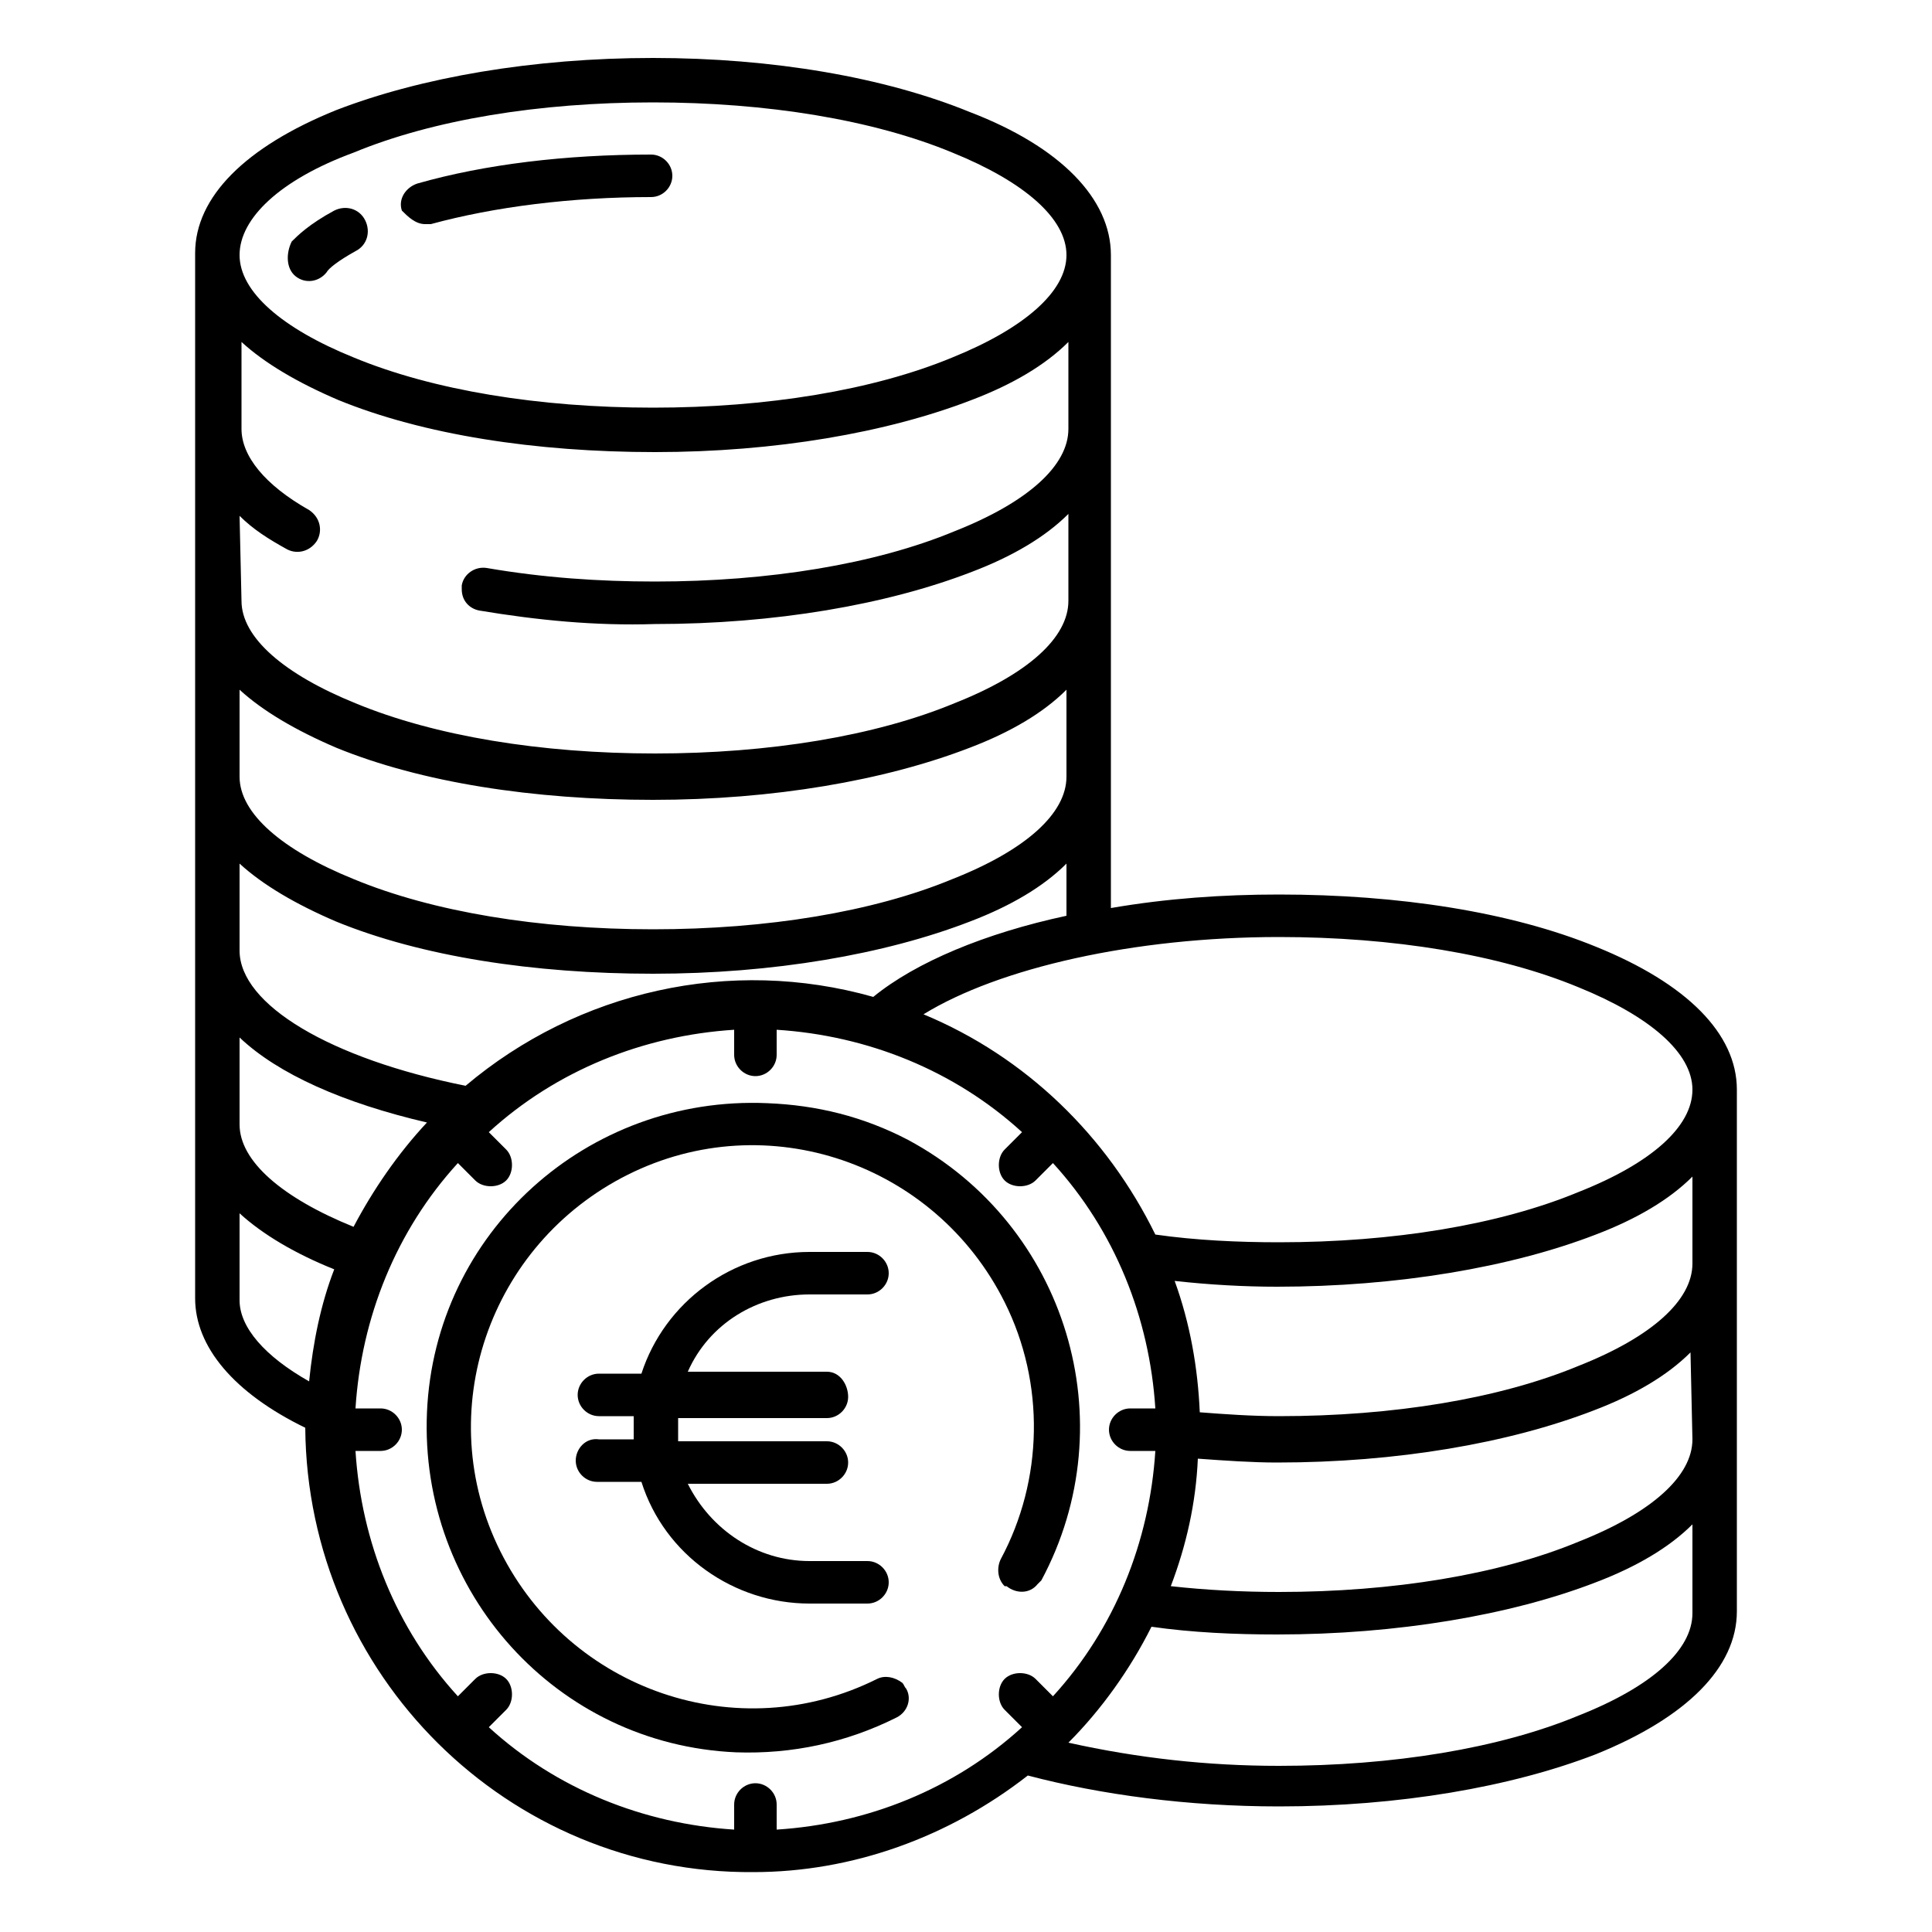
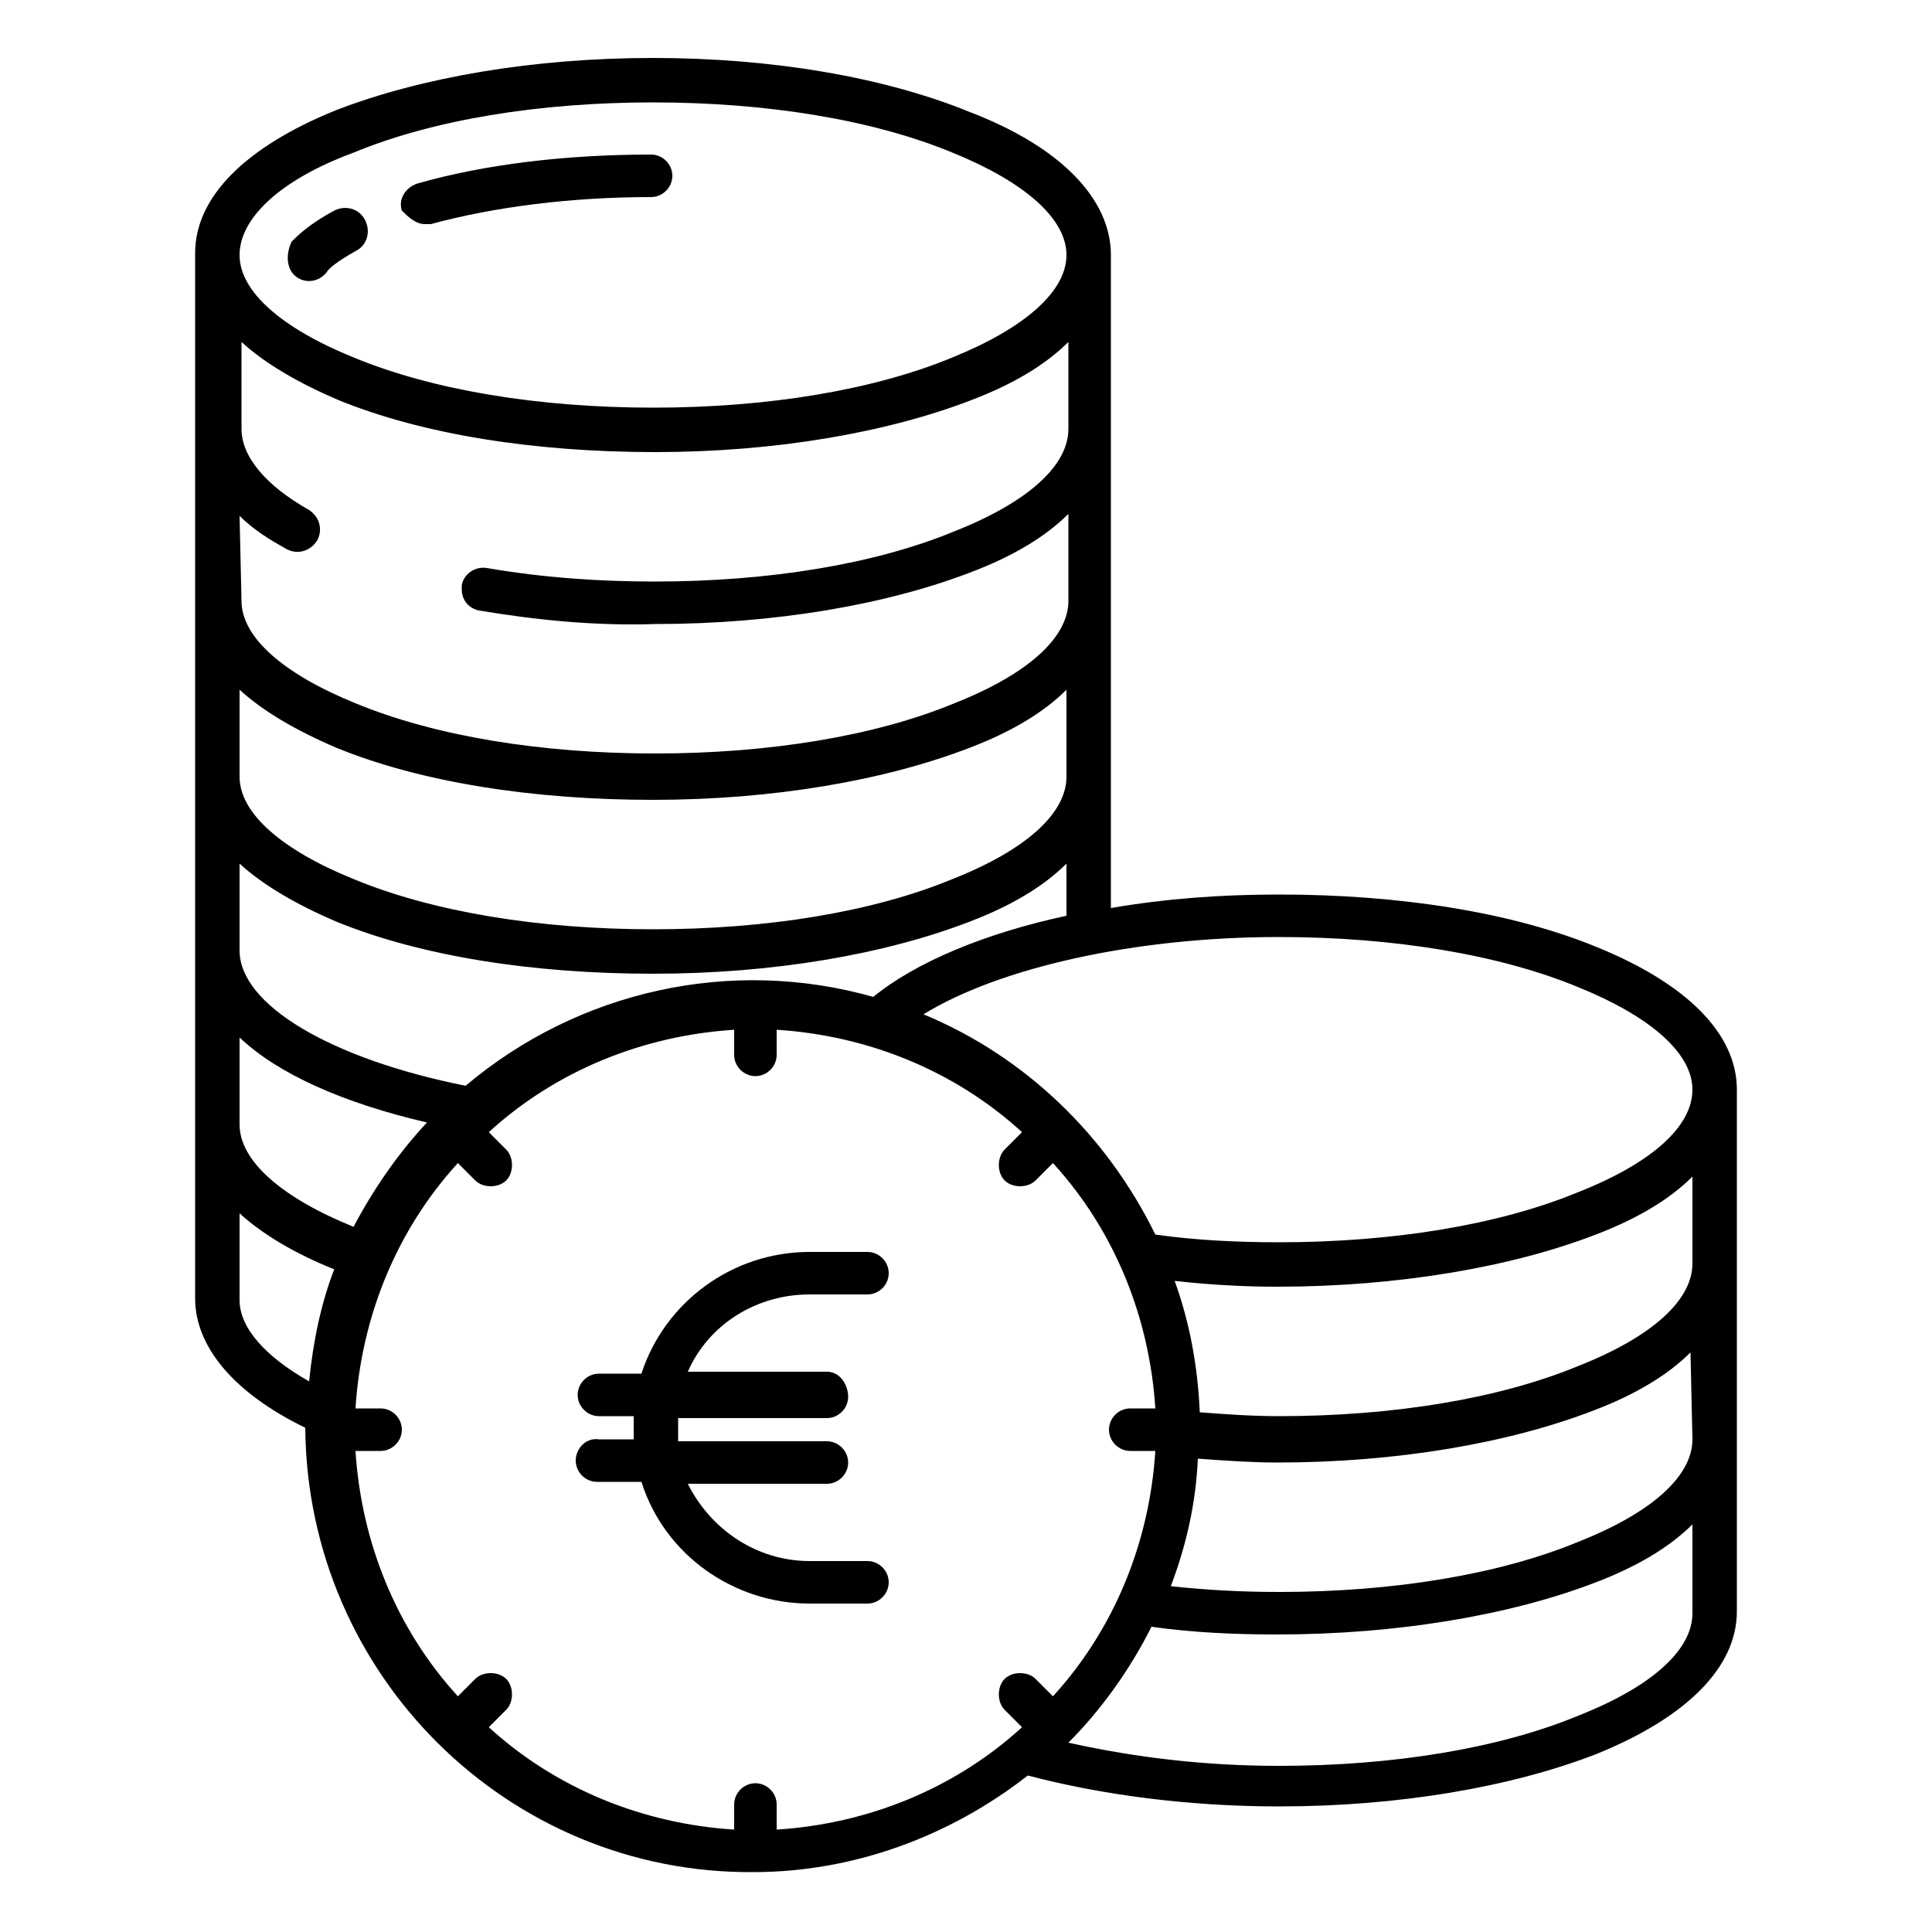
<svg xmlns="http://www.w3.org/2000/svg" xmlns:xlink="http://www.w3.org/1999/xlink" version="1.1" id="Layer_1" x="0px" y="0px" width="100px" height="100px" viewBox="0 0 100 100" style="enable-background:new 0 0 100 100;" xml:space="preserve">
  <style type="text/css">
	.st0{display:none;}
	.st1{display:inline;}
	.st2{fill:#010101;}
	.st3{clip-path:url(#SVGID_2_);}
	.st4{fill:none;stroke:#010101;stroke-width:3;stroke-linecap:round;stroke-linejoin:round;stroke-miterlimit:10;}
	.st5{fill:#010101;stroke:#000000;stroke-miterlimit:10;}
</style>
  <g id="Bol_u_ledjima" class="st0">
    <g id="Page-1" class="st1">
      <g id="_x30_36---Back-Pain">
        <path id="Shape" class="st2" d="M95.6,28c-2.9-8.6-13.8-12.2-21.8-14.7c-2.4-0.6-4.7-1.5-6.9-2.7C63,8,64.2,2.7,64.3,2.4     c0.1-0.5,0-1-0.3-1.4c-0.3-0.4-0.8-0.6-1.3-0.6h-20c-0.5,0-1,0.2-1.3,0.6S41,1.9,41.1,2.4c0,0.1,1.3,5.5-2.6,8.1     c-2.2,1.1-4.5,2-6.9,2.7c-8,2.6-19,6.1-21.8,14.7C6.2,38.3,9.3,74.8,24.6,92.2c-0.2,2-0.2,4-0.1,6c0.1,0.8,0.8,1.5,1.6,1.5H79     c0.8,0,1.6-0.6,1.6-1.5c0.2-2,0.1-4-0.1-6C95.9,74.8,99,38.3,95.6,28L95.6,28z M80,87.8c-0.3-1.2-0.6-2.4-1-3.6     c-3.2-8.7-3.2-18.3,0-27c2.1-5.5,3.8-11.1,5-16.8c0.1-0.6-0.1-1.2-0.5-1.6s-1.1-0.5-1.7-0.3s-1,0.7-1.1,1.3     c-1.2,5.5-2.8,11-4.9,16.3c-3.5,9.4-3.5,19.8,0,29.3c1.2,3.6,1.7,7.3,1.7,11.1H27.7c-0.1-3.8,0.5-7.5,1.7-11.1     c3.4-9.5,3.4-19.8,0-29.3c-2.1-5.3-3.7-10.7-4.9-16.3c-0.2-0.9-1.1-1.4-1.9-1.2c-0.9,0.2-1.5,1-1.3,1.9c1.2,5.7,2.9,11.4,5,16.8     c3.2,8.7,3.1,18.3,0,27c-0.4,1.2-0.7,2.4-1,3.6C11.9,70.1,10.2,36.9,12.8,29c2.4-7,12.4-10.3,19.7-12.6c2.7-0.7,5.3-1.7,7.8-3.1     c3.1-2.2,4.7-5.9,4.3-9.6h16.1c-0.4,3.8,1.2,7.5,4.3,9.6c2.5,1.3,5.1,2.4,7.8,3.1C80,18.7,90.1,22,92.4,29     C95.1,36.9,93.3,70.1,80,87.8L80,87.8z" />
        <path id="Shape_1_" class="st2" d="M36.1,48.3c0.1,0,0.3,0,0.4,0c6.7-1.7,9.5-5.1,9.5-11.5V25.2c0-0.9-0.7-1.7-1.7-1.7     s-1.7,0.7-1.7,1.7v11.6c0,4.2-1.1,6.9-7,8.3c-0.8,0.2-1.3,1-1.2,1.8C34.5,47.7,35.2,48.3,36.1,48.3L36.1,48.3z" />
        <path id="Shape_2_" class="st2" d="M68.8,48.3c0.1,0,0.3,0.1,0.4,0c0.8,0,1.5-0.6,1.6-1.5c0.1-0.8-0.4-1.6-1.2-1.8     c-5.9-1.5-7-4.2-7-8.3V25.2c0-0.9-0.7-1.7-1.7-1.7c-0.9,0-1.7,0.7-1.7,1.7v11.6C59.2,43.2,62.1,46.6,68.8,48.3L68.8,48.3z" />
        <path id="Shape_3_" class="st2" d="M57.6,66.5c0-2.1-1.3-4-3.3-4.7V35.1c0-0.9-0.7-1.7-1.7-1.7c-0.9,0-1.7,0.7-1.7,1.7v26.8     c-2.4,0.8-3.7,3.3-3.2,5.8c0.6,2.5,2.9,4.1,5.4,3.8C55.7,71.2,57.6,69.1,57.6,66.5L57.6,66.5z M52.6,68.2c-0.9,0-1.7-0.7-1.7-1.7     s0.7-1.7,1.7-1.7c0.9,0,1.7,0.7,1.7,1.7S53.5,68.2,52.6,68.2z" />
        <path id="Shape_4_" class="st2" d="M44.4,58.4c-2.2,2.2-3.4,5.1-3.4,8.2s1.2,6,3.4,8.2c0.6,0.6,1.7,0.6,2.3,0s0.6-1.7,0-2.3     c-1.6-1.6-2.4-3.7-2.4-5.9c0-2.2,0.9-4.3,2.4-5.9c0.6-0.6,0.6-1.7,0-2.3C46.1,57.7,45.1,57.7,44.4,58.4L44.4,58.4z" />
        <path id="Shape_5_" class="st2" d="M58.5,74.7c0.6,0.6,1.7,0.6,2.3,0c2.2-2.2,3.4-5.1,3.4-8.2s-1.2-6-3.4-8.2     c-0.6-0.6-1.7-0.6-2.3,0s-0.6,1.7,0,2.3c1.6,1.6,2.4,3.7,2.4,5.9c0,2.2-0.9,4.3-2.4,5.9C57.8,73,57.8,74.1,58.5,74.7L58.5,74.7z" />
        <path id="Shape_6_" class="st2" d="M40.9,79.9c0.7,0,1.3-0.4,1.5-1c0.3-0.6,0.1-1.3-0.4-1.8c-5.8-5.8-5.8-15.2,0-21.1     c0.4-0.4,0.6-1,0.5-1.6c-0.2-0.6-0.6-1-1.2-1.2c-0.6-0.2-1.2,0-1.6,0.5c-7.1,7.1-7.1,18.6,0,25.7C40.1,79.7,40.5,79.9,40.9,79.9z     " />
        <path id="Shape_7_" class="st2" d="M63.2,53.7c-0.6,0.6-0.6,1.7,0,2.3c5.8,5.8,5.8,15.2,0,21.1c-0.4,0.4-0.6,1-0.5,1.6     c0.2,0.6,0.6,1,1.2,1.2c0.6,0.2,1.2,0,1.6-0.5c7.1-7.1,7.1-18.6,0-25.7C64.9,53,63.8,53,63.2,53.7L63.2,53.7z" />
        <path id="Shape_8_" class="st2" d="M48.9,79.8l-6.6,1.7c-0.5,0.1-0.9,0.5-1.1,1C41,83,41,83.6,41.3,84l2,3L39,88.1     c-0.8,0.2-1.3,1-1.2,1.8s0.8,1.5,1.6,1.5c0.1,0,0.3,0,0.4,0l6.6-1.7c0.5-0.1,0.9-0.5,1.1-1c0.2-0.5,0.1-1.1-0.2-1.5l-2-3l4.3-1.1     c0.6-0.1,1.1-0.6,1.2-1.1s0-1.2-0.4-1.6C50.1,79.8,49.5,79.7,48.9,79.8L48.9,79.8z" />
        <path id="Shape_9_" class="st2" d="M66.3,88.1L61.9,87l2-3c0.3-0.4,0.4-1,0.2-1.5c-0.2-0.5-0.6-0.9-1.1-1l-6.6-1.7     c-0.6-0.2-1.2,0-1.6,0.4c-0.4,0.4-0.6,1.1-0.4,1.6c0.2,0.6,0.6,1,1.2,1.1l4.3,1.1l-2,3c-0.3,0.4-0.4,1-0.2,1.5s0.6,0.9,1.1,1     l6.6,1.7c0.1,0,0.3,0.1,0.4,0c0.8,0,1.5-0.6,1.6-1.5C67.6,89.1,67.1,88.3,66.3,88.1L66.3,88.1z" />
      </g>
    </g>
  </g>
  <g id="Uzroci" class="st0">
    <g id="g3423" transform="matrix(1.333,0,0,-1.333,0,682.665)" class="st1">
      <g id="g3425">
        <g>
          <g>
            <defs>
              <rect id="SVGID_1_" x="-28.3" y="408.5" width="132.1" height="132.1" />
            </defs>
            <clipPath id="SVGID_2_">
              <use xlink:href="#SVGID_1_" style="overflow:visible;" />
            </clipPath>
            <g id="g3427" class="st3">
              <g id="g3433" transform="translate(425.318,425.318)">
-                 <path id="path3435" class="st4" d="M-363,73.8c-8,8-20.8,8-28.7,0.1c-7.9-7.9-7.8-20.7,0.1-28.7c8-8,20.8-8,28.7-0.1         C-355,53-355,65.8-363,73.8z" />
-               </g>
+                 </g>
              <g id="g3437" transform="translate(435.728,331.921)">
                <path id="path3439" class="st4" d="M-371.9,153.6c-6.8,12.6-24.8,12.6-31.6,0.3c-0.3-0.5-0.3-1.2,0-1.7         c6.8-12.5,24.7-12.7,31.6-0.3C-371.6,152.4-371.6,153.1-371.9,153.6z" />
              </g>
              <g id="g3441" transform="translate(174.905,149.151)">
                <path id="path3443" class="st4" d="M-148.9,309.8l-3.7,3.7c-1,1-2.7,1-3.7,0l-2.6-2.6c-1-1-1-2.7,0-3.7l3.7-3.7         c1-1,2.7-1,3.7,0l2.6,2.6C-147.9,307.2-147.9,308.8-148.9,309.8z" />
              </g>
              <g id="g3445" transform="translate(162.028,162.027)">
                <path id="path3447" class="st4" d="M-137.9,298.8l5.8,5.8" />
              </g>
              <g id="g3449" transform="translate(131.906,106.153)">
                <path id="path3451" class="st4" d="M-112.1,346.6l-3.7,3.7c-0.4,0.4-0.6,0.9-0.7,1.4l-13-13c-0.8-0.8-0.8-2.1,0-2.9l3-3         c0.8-0.8,2.1-0.8,2.9,0l13,13C-111.2,346-111.7,346.2-112.1,346.6z" />
              </g>
              <g id="g3453" transform="translate(345.155,326.911)">
                <path id="path3455" class="st4" d="M-294.5,157.9c0-1.3-1.1-2.4-2.4-2.4s-2.4,1.1-2.4,2.4c0,1.3,1.1,2.4,2.4,2.4         C-295.5,160.3-294.5,159.2-294.5,157.9z" />
              </g>
              <g id="g3457" transform="translate(344.482,150.066)">
                <path id="path3459" class="st4" d="M-293.9,309.1c5.8,0.5,11.4,3,15.7,7.4c10,10,10,26.3-0.2,36.4         c-10.1,10.1-26.4,10.2-36.4,0.2s-10-26.3,0.2-36.4c4.4-4.4,9.9-6.9,15.6-7.5" />
              </g>
              <g id="g3461" transform="translate(370.187,344.411)">
                <path id="path3463" class="st4" d="M-315.9,142.9c-1,2.3-3.3,4-6,4c-3.6,0-6.5-2.9-6.5-6.5s2.9-6.5,6.5-6.5c2.7,0,5,1.6,6,4" />
              </g>
            </g>
          </g>
        </g>
      </g>
    </g>
  </g>
  <g id="Simptomi" class="st0">
    <g id="_x36_883_-_Patient_Examination" class="st1">
      <g id="XMLID_77_">
        <g id="XMLID_755_">
          <path class="st5" d="M70.3,99.4H4.2c-0.6,0-1.2-0.5-1.2-1.2V13.6c0-0.6,0.5-1.2,1.2-1.2h17.4c0.6,0,1.2,0.5,1.2,1.2      c0,0.6-0.5,1.2-1.2,1.2H5.3v82.4h63.8V14.8H52.9c-0.6,0-1.2-0.5-1.2-1.2c0-0.6,0.5-1.2,1.2-1.2h17.4c0.6,0,1.2,0.5,1.2,1.2v84.7      C71.4,98.9,70.9,99.4,70.3,99.4z" />
        </g>
        <g id="XMLID_731_">
          <path class="st5" d="M52.9,21.7H21.6c-0.6,0-1.2-0.5-1.2-1.2V9c0-0.6,0.5-1.2,1.2-1.2h8.1c0.3-3.9,3.6-7,7.5-7s7.2,3.1,7.5,7      h8.1C53.5,7.8,54,8.3,54,9v11.6C54,21.2,53.5,21.7,52.9,21.7z M22.7,19.4h29v-9.3h-8.1c-0.6,0-1.2-0.5-1.2-1.2V8.4      c0-2.9-2.3-5.2-5.2-5.2S32,5.5,32,8.4V9c0,0.6-0.5,1.2-1.2,1.2h-8.1C22.7,10.2,22.7,19.4,22.7,19.4z" />
        </g>
        <g id="XMLID_620_">
          <path class="st5" d="M63.3,92.5H11.1c-0.6,0-1.2-0.5-1.2-1.2V20.6c0-0.6,0.5-1.2,1.2-1.2h10.4c0.6,0,1.2,0.5,1.2,1.2      c0,0.6-0.5,1.2-1.2,1.2h-9.3v68.4h49.9V21.7h-9.3c-0.6,0-1.2-0.5-1.2-1.2c0-0.6,0.5-1.2,1.2-1.2h10.4c0.6,0,1.2,0.5,1.2,1.2      v70.8C64.5,92,64,92.5,63.3,92.5z" />
        </g>
        <g id="XMLID_491_">
          <path class="st5" d="M56.4,51.9H18.1c-0.6,0-1.2-0.5-1.2-1.2c0-0.6,0.5-1.2,1.2-1.2h38.3c0.6,0,1.2,0.5,1.2,1.2      C57.5,51.4,57,51.9,56.4,51.9z" />
        </g>
        <g id="XMLID_490_">
          <path class="st5" d="M56.4,57.7H18.1c-0.6,0-1.2-0.5-1.2-1.2c0-0.6,0.5-1.2,1.2-1.2h38.3c0.6,0,1.2,0.5,1.2,1.2      C57.5,57.2,57,57.7,56.4,57.7z" />
        </g>
        <g id="XMLID_489_">
          <path class="st5" d="M56.4,63.5H18.1c-0.6,0-1.2-0.5-1.2-1.2c0-0.6,0.5-1.2,1.2-1.2h38.3c0.6,0,1.2,0.5,1.2,1.2      C57.5,63,57,63.5,56.4,63.5z" />
        </g>
        <g id="XMLID_479_">
          <path class="st5" d="M56.4,69.3H18.1c-0.6,0-1.2-0.5-1.2-1.2s0.5-1.2,1.2-1.2h38.3c0.6,0,1.2,0.5,1.2,1.2S57,69.3,56.4,69.3z" />
        </g>
        <g id="XMLID_81_">
          <path class="st5" d="M39,43.8h-4.6c-0.6,0-1.2-0.5-1.2-1.2v-3.5h-3.5c-0.6,0-1.2-0.5-1.2-1.2v-4.6c0-0.6,0.5-1.2,1.2-1.2h3.5      v-3.5c0-0.6,0.5-1.2,1.2-1.2H39c0.6,0,1.2,0.5,1.2,1.2v3.5h3.5c0.6,0,1.2,0.5,1.2,1.2V38c0,0.6-0.5,1.2-1.2,1.2h-3.5v3.5      C40.1,43.2,39.6,43.8,39,43.8z M35.5,41.4h2.3V38c0-0.6,0.5-1.2,1.2-1.2h3.5v-2.3H39c-0.6,0-1.2-0.5-1.2-1.2v-3.5h-2.3v3.5      c0,0.6-0.5,1.2-1.2,1.2h-3.5v2.3h3.5c0.6,0,1.2,0.5,1.2,1.2V41.4z" />
        </g>
        <g id="XMLID_483_">
-           <path class="st5" d="M47.1,86.7c-3.2,0-5.8-2.6-5.8-5.8c0-3.2,2.6-5.8,5.8-5.8s5.8,2.6,5.8,5.8C52.9,84.1,50.3,86.7,47.1,86.7z       M47.1,77.4c-1.9,0-3.5,1.6-3.5,3.5s1.6,3.5,3.5,3.5s3.5-1.6,3.5-3.5S49,77.4,47.1,77.4z" />
-         </g>
+           </g>
        <g id="XMLID_477_">
          <path class="st5" d="M83.6,82H51.7c-0.6,0-1.2-0.5-1.2-1.2s0.5-1.2,1.2-1.2h31.9c1.6,0,2.9-1.3,2.9-2.9v-1.2      c0-1.6-1.3-2.9-2.9-2.9h-2.3c-2.9,0-5.2-2.3-5.2-5.2s2.3-5.2,5.2-5.2h2.3c1.6,0,2.9-1.3,2.9-2.9V42.6c0-0.6,0.5-1.2,1.2-1.2      c0.6,0,1.2,0.5,1.2,1.2v16.8c0,2.9-2.3,5.2-5.2,5.2h-2.3c-1.6,0-2.9,1.3-2.9,2.9s1.3,2.9,2.9,2.9h2.3c2.9,0,5.2,2.3,5.2,5.2v1.2      C88.8,79.7,86.5,82,83.6,82z" />
        </g>
        <g id="XMLID_495_">
          <path class="st5" d="M87.7,43.8c-6.4,0-11.6-5.2-11.6-11.6v-9.3c0-0.6,0.5-1.2,1.2-1.2h4.6c0.6,0,1.2,0.5,1.2,1.2      S82.5,24,81.9,24h-3.5v8.1c0,5.1,4.2,9.3,9.3,9.3c5.1,0,9.3-4.2,9.3-9.3V24h-3.5c-0.6,0-1.2-0.5-1.2-1.2s0.5-1.2,1.2-1.2h4.6      c0.6,0,1.2,0.5,1.2,1.2v9.3C99.3,38.6,94.1,43.8,87.7,43.8z" />
        </g>
      </g>
    </g>
  </g>
  <g id="FAQ" class="st0">
    <g class="st1">
      <g>
        <path class="st2" d="M51.2,99c-8.8,0-17.4-2.4-24.9-6.9L26.1,92h-0.3L5.3,98.9c-0.2,0-0.4,0.1-0.6,0.1c-0.5,0-0.9-0.2-1.2-0.5     C3,98,2.8,97.3,3,96.7l7-20.8l-0.1-0.2c-4.6-7.6-7-16.2-7-25C3,24.2,24.6,2.5,51.2,2.5s48.2,21.6,48.2,48.2S77.8,99,51.2,99z      M26.2,88.2c0.3,0,0.7,0.1,0.9,0.3c7.2,4.6,15.5,7,24,7c24.7,0,44.7-20.1,44.7-44.7C95.9,26.1,75.8,6,51.2,6     C26.5,6,6.4,26.1,6.4,50.8c0,8.5,2.4,16.8,7,24c0.3,0.4,0.4,1,0.2,1.5L7.5,94.4l18.2-6.1C25.9,88.2,26,88.2,26.2,88.2z" />
      </g>
      <g>
        <g>
          <g>
            <path class="st2" d="M49.3,67.4c-1,0-1.8-0.8-1.8-1.8v-3.9c0-7.2,4.4-10.4,8-13.1c3.4-2.5,6.3-4.6,6.3-9.6       c0-6.3-4-10.4-10.3-10.4c-7.1,0-10.4,5.8-10.4,11.2c0,1-0.8,1.8-1.8,1.8s-1.8-0.8-1.8-1.8c0-7.4,4.8-14.8,14-14.8       c8.2,0,13.9,5.8,13.9,14c0,6.7-4.3,9.9-7.7,12.5c-3.5,2.6-6.5,4.8-6.5,10.2v3.9c0,0.5-0.2,0.9-0.5,1.3       C50.2,67.2,49.8,67.4,49.3,67.4z" />
          </g>
          <g>
            <circle class="st2" cx="49.2" cy="75.2" r="1.8" />
          </g>
        </g>
      </g>
    </g>
  </g>
  <g id="Cene" class="st0">
    <g class="st1">
      <path class="st2" d="M51.4,2.1c-26.5,0-48,21.6-48,48s21.6,48,48,48s48-21.6,48-48S77.9,2.1,51.4,2.1z M51.4,94.6    c-24.5,0-44.5-20-44.5-44.5s20-44.5,44.5-44.5s44.5,20,44.5,44.5S75.9,94.6,51.4,94.6z" />
-       <path class="st2" d="M42.7,31.8c5.6-4.5,12.8-6.3,19.8-4.9l1.9,0.4c0.9,0.2,1.9-0.4,2.1-1.4s-0.4-1.9-1.4-2.1l-1.9-0.4    c-8.1-1.6-16.4,0.4-22.7,5.7c-4.4,3.6-7.4,8.3-8.9,13.6h-5.9c-1,0-1.8,0.8-1.8,1.8s0.8,1.8,1.8,1.8h5.1c-0.2,1.3-0.3,2.6-0.3,4    s0.1,2.7,0.3,4h-5.1c-1,0-1.8,0.8-1.8,1.8s0.8,1.8,1.8,1.8h5.9c1.5,5.3,4.6,10.1,8.9,13.6c6.4,5.2,14.7,7.3,22.7,5.7l1.9-0.4    c1-0.2,1.6-1.1,1.4-2.1s-1.2-1.6-2.1-1.4l-1.9,0.4c-7,1.4-14.2-0.4-19.8-4.9c-3.5-2.9-6.1-6.7-7.5-10.9h26.7c1,0,1.8-0.8,1.8-1.8    s-0.8-1.8-1.8-1.8H34.3c-0.2-1.3-0.4-2.6-0.4-4s0.1-2.7,0.4-4h27.6c1,0,1.8-0.8,1.8-1.8s-0.8-1.8-1.8-1.8H35.2    C36.6,38.5,39.2,34.7,42.7,31.8z" />
    </g>
  </g>
  <g id="O_nama" class="st0">
    <g class="st1">
      <g>
        <path class="st2" d="M52,37.3h-2c-4.1,0-7.4,3.3-7.4,7.4l0,0v31.5c0,4.1,3.3,7.4,7.4,7.4l0,0h2c4.1,0,7.4-3.3,7.4-7.4l0,0V44.7     C59.4,40.6,56.1,37.3,52,37.3z M56.1,76.2c0,2.3-1.9,4.1-4.2,4.2H50c-2.3,0-4.1-1.9-4.2-4.2V44.7c0-2.3,1.9-4.2,4.2-4.2l0,0h2     c2.3,0,4.1,1.9,4.2,4.2L56.1,76.2z" />
        <path class="st2" d="M52,17.4h-2c-4.1,0-7.4,3.3-7.4,7.4l0,0v1.9c0,4.1,3.3,7.4,7.4,7.4l0,0h2c4.1,0,7.4-3.3,7.4-7.4l0,0v-1.9     C59.4,20.7,56.1,17.4,52,17.4z M56.1,26.8c0,2.3-1.9,4.1-4.2,4.1H50c-2.3,0-4.1-1.9-4.2-4.2v-1.9c0-2.3,1.9-4.1,4.2-4.2h2     c2.3,0,4.1,1.9,4.2,4.2L56.1,26.8z" />
      </g>
      <g>
        <g>
          <path class="st2" d="M51.2,99c-8.8,0-17.4-2.4-24.9-6.9L26.1,92h-0.3L5.3,98.9c-0.2,0-0.4,0.1-0.6,0.1c-0.5,0-0.9-0.2-1.2-0.5      C3,98,2.8,97.3,3,96.7l7-20.8l-0.1-0.2c-4.6-7.6-7-16.2-7-25C3,24.2,24.6,2.5,51.2,2.5s48.2,21.6,48.2,48.2S77.8,99,51.2,99z       M26.2,88.2c0.3,0,0.7,0.1,0.9,0.3c7.2,4.6,15.5,7,24,7c24.7,0,44.7-20.1,44.7-44.7C95.9,26.1,75.8,6,51.2,6      C26.5,6,6.4,26.1,6.4,50.8c0,8.5,2.4,16.8,7,24c0.3,0.4,0.4,1,0.2,1.5L7.5,94.4l18.2-6.1C25.9,88.2,26,88.2,26.2,88.2z" />
        </g>
      </g>
    </g>
  </g>
  <g>
    <path d="M29.8,75.6c0,0.6,0.5,1.1,1.1,1.1h2.3c1.2,3.8,4.8,6.3,8.7,6.3h3c0.6,0,1.1-0.5,1.1-1.1s-0.5-1.1-1.1-1.1h-3   c-2.7,0-5.1-1.6-6.3-4h7.2c0.6,0,1.1-0.5,1.1-1.1s-0.5-1.1-1.1-1.1h-7.7c0-0.2,0-0.4,0-0.6c0-0.2,0-0.4,0-0.6h7.7   c0.6,0,1.1-0.5,1.1-1.1S43.5,71,42.8,71h-7.2c1.1-2.5,3.6-4,6.3-4h3c0.6,0,1.1-0.5,1.1-1.1s-0.5-1.1-1.1-1.1h-3   c-4,0-7.5,2.6-8.7,6.3H31c-0.6,0-1.1,0.5-1.1,1.1s0.5,1.1,1.1,1.1h1.8c0,0.2,0,0.4,0,0.6c0,0.2,0,0.4,0,0.6H31   C30.3,74.4,29.8,75,29.8,75.6z" />
    <path d="M15.3,14.3c0.5,0.4,1.2,0.3,1.6-0.2l0,0c0.1-0.2,0.6-0.6,1.5-1.1c0.6-0.3,0.8-1,0.5-1.6s-1-0.8-1.6-0.5l0,0   c-1.3,0.7-1.9,1.3-2.2,1.6C14.8,13.1,14.8,13.9,15.3,14.3C15.3,14.3,15.3,14.3,15.3,14.3L15.3,14.3z" />
    <path d="M22,11.6c0.1,0,0.2,0,0.3,0c3.3-0.9,7.3-1.4,11.4-1.4c0.6,0,1.1-0.5,1.1-1.1c0-0.6-0.5-1.1-1.1-1.1   c-4.4,0-8.6,0.5-12.1,1.5c-0.6,0.2-1,0.8-0.8,1.4C21.1,11.2,21.5,11.6,22,11.6z" />
-     <path d="M39.7,57.1c-9.3-0.4-17.2,6.7-17.6,16c-0.4,9.3,6.7,17.2,16,17.6c2.9,0.1,5.7-0.5,8.3-1.8c0.6-0.3,0.8-1,0.5-1.5   c-0.1-0.1-0.1-0.2-0.2-0.3l0,0c-0.4-0.3-0.9-0.4-1.3-0.2c-7.2,3.6-15.9,0.6-19.5-6.6c-3.6-7.2-0.6-15.9,6.6-19.5   c7.2-3.6,15.9-0.6,19.5,6.6c2.1,4.2,2,9.2-0.2,13.3c-0.2,0.4-0.2,1,0.2,1.4l0.1,0c0.5,0.4,1.2,0.4,1.6-0.1c0.1-0.1,0.1-0.1,0.2-0.2   c4.4-8.2,1.3-18.4-6.9-22.8C44.7,57.8,42.3,57.2,39.7,57.1z" />
    <path d="M82.6,49c-4.4-1.8-10.2-2.7-16.4-2.7c-2.9,0-5.8,0.2-8.7,0.7V13.2c0-2.9-2.6-5.6-7.3-7.4C45.8,4,40,3,33.8,3   s-12,1-16.4,2.7c-4.7,1.9-7.3,4.5-7.3,7.4v54.1c0,2.5,2,4.9,5.7,6.7c0.1,12.8,10.5,23.1,23.2,23c5.1,0,10.1-1.8,14.2-5   c3.8,1,8.3,1.6,13,1.6c6.2,0,12-1,16.4-2.7c4.7-1.9,7.3-4.5,7.3-7.4V56.4C89.9,53.5,87.3,50.9,82.6,49z M18.3,7.9   c4.1-1.7,9.6-2.6,15.5-2.6s11.4,0.9,15.5,2.6c3.7,1.5,5.9,3.4,5.9,5.3S53,17,49.3,18.5c-4.1,1.7-9.6,2.6-15.5,2.6   s-11.4-0.9-15.5-2.6c-3.7-1.5-5.9-3.4-5.9-5.3S14.5,9.3,18.3,7.9z M12.4,26.7c0.7,0.7,1.5,1.2,2.4,1.7c0.5,0.3,1.2,0.2,1.6-0.4   c0.3-0.5,0.2-1.2-0.4-1.6c0,0,0,0,0,0c0,0,0,0,0,0c-2.3-1.3-3.5-2.8-3.5-4.2v-4.5c1.2,1.1,2.9,2.1,5,3c4.4,1.8,10.2,2.7,16.4,2.7   s12-1,16.4-2.7c2.1-0.8,3.8-1.8,5-3v4.5c0,1.9-2.1,3.8-5.9,5.3c-4.1,1.7-9.6,2.6-15.5,2.6c-2.9,0-5.8-0.2-8.7-0.7   c-0.6-0.1-1.2,0.3-1.3,0.9c0,0.1,0,0.1,0,0.2v0c0,0.6,0.4,1,0.9,1.1c3,0.5,6,0.8,9.1,0.7c6.2,0,12-1,16.4-2.7c2.1-0.8,3.8-1.8,5-3   v4.5c0,1.9-2.1,3.8-5.9,5.3c-4.1,1.7-9.6,2.6-15.5,2.6s-11.4-0.9-15.5-2.6c-3.7-1.5-5.9-3.4-5.9-5.3L12.4,26.7z M12.4,35.7   c1.2,1.1,2.9,2.1,5,3c4.4,1.8,10.2,2.7,16.4,2.7s12-1,16.4-2.7c2.1-0.8,3.8-1.8,5-3v4.5c0,1.9-2.1,3.8-5.9,5.3   c-4.1,1.7-9.6,2.6-15.5,2.6s-11.4-0.9-15.5-2.6c-3.7-1.5-5.9-3.4-5.9-5.3V35.7z M12.4,44.7c1.2,1.1,2.9,2.1,5,3   c4.4,1.8,10.2,2.7,16.4,2.7s12-1,16.4-2.7c2.1-0.8,3.8-1.8,5-3v2.7c-4.2,0.9-7.8,2.4-10,4.2c-7.4-2.1-15.3-0.3-21.1,4.6   c-7-1.4-11.7-4.2-11.7-7L12.4,44.7z M12.4,53.7c2,1.9,5.4,3.4,9.7,4.4c-1.5,1.6-2.8,3.5-3.8,5.4c-3.7-1.5-5.9-3.4-5.9-5.3V53.7z    M16,71.5c-2.3-1.3-3.6-2.8-3.6-4.2v-4.5c1.2,1.1,2.9,2.1,4.9,2.9C16.6,67.5,16.2,69.5,16,71.5z M53.6,86.9c-0.4-0.4-1.2-0.4-1.6,0   c-0.4,0.4-0.4,1.2,0,1.6l0.9,0.9c-3.5,3.2-8,5-12.7,5.3v-1.3c0-0.6-0.5-1.1-1.1-1.1c-0.6,0-1.1,0.5-1.1,1.1v1.3   c-4.7-0.3-9.2-2.1-12.7-5.3l0.9-0.9c0.4-0.4,0.4-1.2,0-1.6c-0.4-0.4-1.2-0.4-1.6,0l0,0l0,0l-0.9,0.9c-3.2-3.5-5-8-5.3-12.7h1.3   c0.6,0,1.1-0.5,1.1-1.1c0-0.6-0.5-1.1-1.1-1.1h-1.3c0.3-4.7,2.1-9.2,5.3-12.7l0.9,0.9c0.4,0.4,1.2,0.4,1.6,0c0.4-0.4,0.4-1.2,0-1.6   l-0.9-0.9c3.5-3.2,8-5,12.7-5.3v1.3c0,0.6,0.5,1.1,1.1,1.1c0.6,0,1.1-0.5,1.1-1.1v-1.3c4.7,0.3,9.2,2.1,12.7,5.3l-0.9,0.9   c-0.4,0.4-0.4,1.2,0,1.6c0.4,0.4,1.2,0.4,1.6,0l0,0l0,0l0.9-0.9c3.2,3.5,5,8,5.3,12.7h-1.3c-0.6,0-1.1,0.5-1.1,1.1   c0,0.6,0.5,1.1,1.1,1.1h1.3c-0.3,4.7-2.1,9.2-5.3,12.7L53.6,86.9z M87.6,83.5c0,1.9-2.1,3.8-5.9,5.3c-4.1,1.7-9.6,2.6-15.5,2.6   c-3.7,0-7.3-0.4-10.9-1.2c1.7-1.7,3.2-3.8,4.3-6c2.1,0.3,4.3,0.4,6.5,0.4c6.2,0,12.1-1,16.5-2.7c2.1-0.8,3.8-1.8,5-3L87.6,83.5z    M87.6,74.5c0,1.9-2.1,3.8-5.9,5.3c-4.1,1.7-9.6,2.6-15.5,2.6c-1.9,0-3.8-0.1-5.6-0.3c0.8-2.1,1.3-4.3,1.4-6.6   c1.4,0.1,2.8,0.2,4.1,0.2c6.2,0,12-1,16.4-2.7c2.1-0.8,3.8-1.8,5-3L87.6,74.5z M87.6,65.4c0,1.9-2.1,3.8-5.9,5.3   c-4.1,1.7-9.6,2.6-15.5,2.6c-1.4,0-2.8-0.1-4.1-0.2c-0.1-2.3-0.5-4.6-1.3-6.8c1.8,0.2,3.6,0.3,5.3,0.3c6.2,0,12.1-1,16.5-2.7   c2.1-0.8,3.8-1.8,5-3L87.6,65.4z M81.7,61.7c-4.1,1.7-9.6,2.6-15.5,2.6c-2.1,0-4.3-0.1-6.4-0.4c-2.5-5.1-6.7-9.2-12-11.4   c3.9-2.4,10.9-4,18.4-4c5.9,0,11.4,0.9,15.5,2.6c3.7,1.5,5.9,3.4,5.9,5.3C87.6,58.3,85.5,60.2,81.7,61.7z" />
  </g>
</svg>